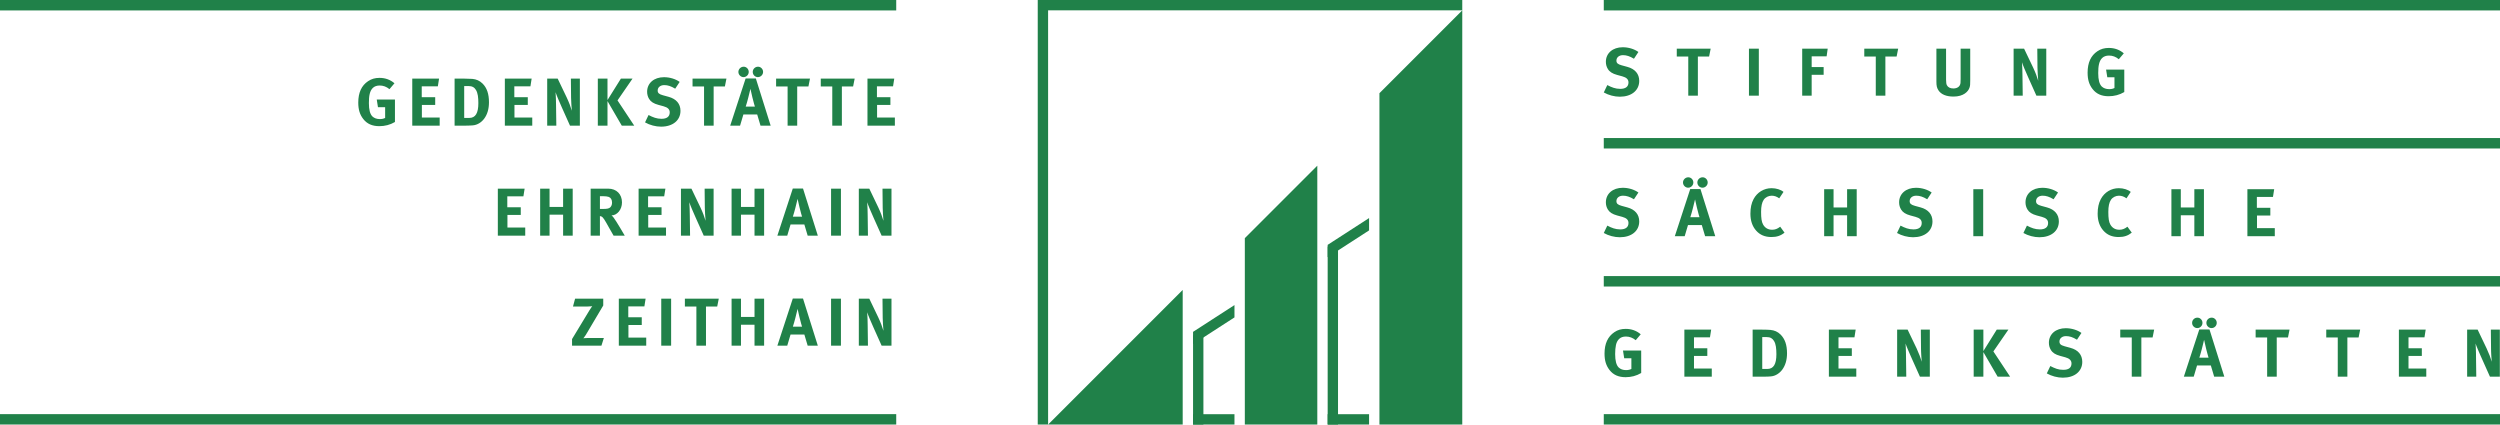
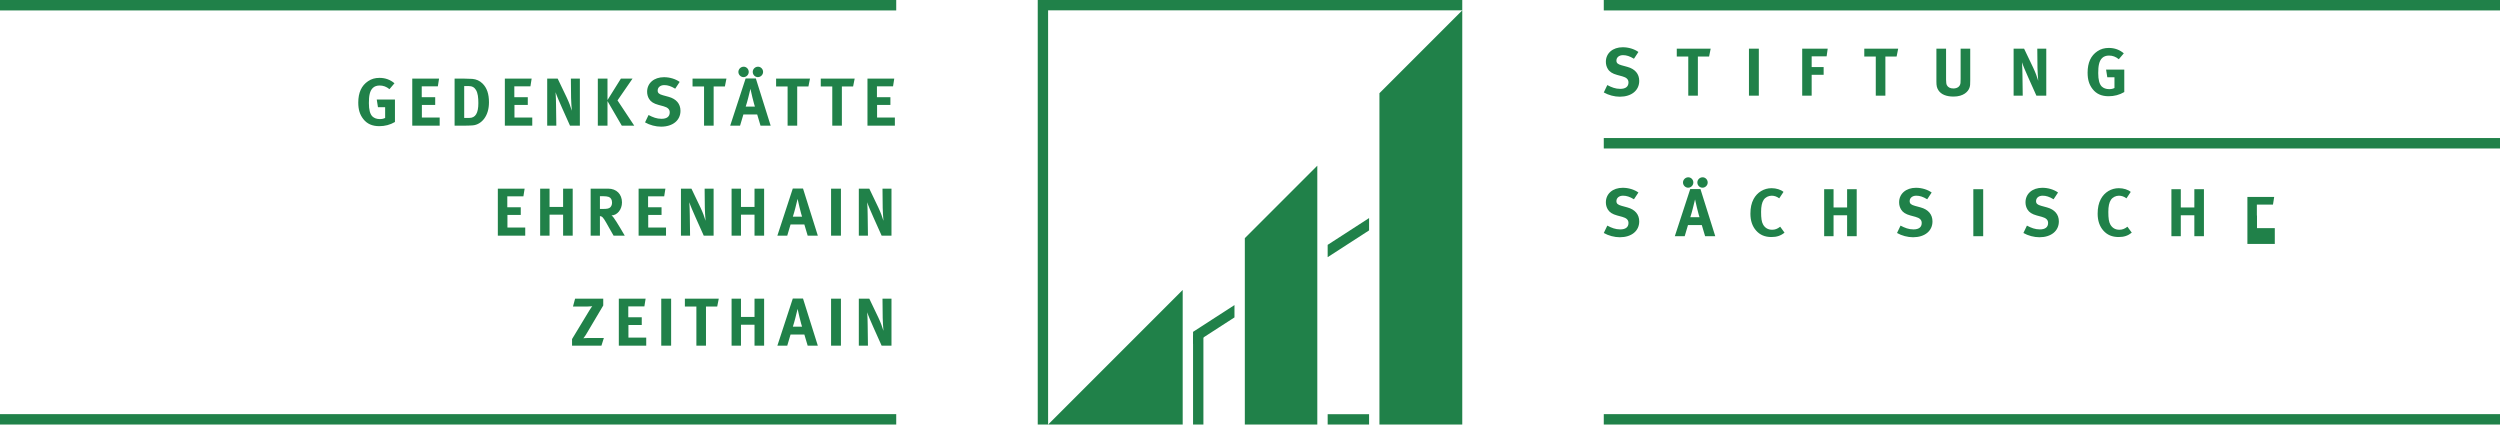
<svg xmlns="http://www.w3.org/2000/svg" version="1.1" id="Ebene_1" x="0px" y="0px" width="344px" height="58.42px" viewBox="0 0 344 58.42" enable-background="new 0 0 344 58.42" xml:space="preserve">
  <g id="zeithain">
    <polygon fill="#208149" points="144.218,58.42 162.739,58.42 162.739,39.897 144.218,58.42  " />
    <polygon fill="#208149" points="171.288,32.772 171.288,58.42 181.261,58.42 181.261,22.798 171.288,32.772  " />
    <polygon fill="#208149" points="189.81,12.824 189.81,58.42 201.208,58.42 201.208,1.425 189.81,12.824  " />
    <polygon fill="#208149" points="201.208,1.425 201.208,0 142.793,0 142.793,1.425 142.793,58.42 144.218,58.42 144.218,1.425    201.208,1.425  " />
    <path fill="#208149" d="M164.164,47.358l5.699-3.684v-1.696l-5.699,3.684V47.358L164.164,47.358z M188.385,30.006l-5.699,3.685   v1.696l5.699-3.684V30.006L188.385,30.006z" />
-     <polygon fill="#208149" points="164.164,56.995 164.164,58.42 169.863,58.42 169.863,56.995 164.164,56.995  " />
    <polygon fill="#208149" points="182.687,56.995 182.687,58.42 188.385,58.42 188.385,56.995 182.687,56.995  " />
-     <polygon fill="#208149" points="182.687,33.928 182.687,58.42 184.111,58.42 184.111,33.928 182.687,33.928  " />
    <polygon fill="#208149" points="164.164,46.146 164.164,58.42 165.589,58.42 165.589,46.146 164.164,46.146  " />
-     <path fill="#208149" d="M225.557,30.467c0-0.96-0.576-1.64-1.637-1.929l-0.783-0.214c-0.541-0.149-0.717-0.316-0.717-0.652   c0-0.438,0.372-0.745,0.903-0.745c0.485,0,0.923,0.14,1.509,0.493l0.614-0.93c-0.567-0.409-1.368-0.651-2.159-0.651   c-1.369,0-2.318,0.818-2.318,2.001c0,0.363,0.093,0.698,0.271,0.987c0.232,0.391,0.632,0.643,1.275,0.82l0.717,0.194   c0.578,0.159,0.848,0.419,0.848,0.839c0,0.577-0.391,0.885-1.137,0.885c-0.652,0-1.173-0.205-1.777-0.521l-0.484,1.015   c0.652,0.372,1.47,0.586,2.206,0.586C224.497,32.645,225.557,31.779,225.557,30.467L225.557,30.467z M234.979,25.111   c0-0.39-0.317-0.716-0.699-0.716c-0.4,0-0.725,0.326-0.725,0.716c0,0.392,0.317,0.717,0.707,0.717S234.979,25.503,234.979,25.111   L234.979,25.111z M233.004,25.111c0-0.39-0.315-0.716-0.697-0.716c-0.392,0-0.727,0.326-0.727,0.716   c0,0.392,0.327,0.717,0.708,0.717C232.679,25.828,233.004,25.503,233.004,25.111L233.004,25.111z M236.021,32.505l-2.038-6.49   h-1.407l-2.122,6.49h1.359l0.455-1.536h1.9l0.457,1.536H236.021L236.021,32.505z M233.852,29.89h-1.266   c0.14-0.429,0.223-0.736,0.344-1.202c0.121-0.484,0.309-1.248,0.309-1.248s0.196,0.848,0.26,1.146   C233.638,29.209,233.852,29.89,233.852,29.89L233.852,29.89z M245.55,32.012l-0.596-0.818c-0.382,0.307-0.727,0.419-1.109,0.419   c-0.559,0-0.987-0.252-1.248-0.728c-0.196-0.354-0.271-0.847-0.271-1.732c0-0.753,0.112-1.294,0.363-1.667   c0.234-0.344,0.662-0.559,1.099-0.559c0.363,0,0.708,0.121,1.034,0.364l0.587-0.885c-0.355-0.308-0.997-0.512-1.64-0.512   c-1.042,0-1.973,0.558-2.476,1.498c-0.297,0.559-0.437,1.201-0.437,2.013c0,0.949,0.261,1.731,0.782,2.318   c0.53,0.604,1.218,0.893,2.113,0.893C244.488,32.616,245.038,32.431,245.55,32.012L245.55,32.012z M255.483,32.505v-6.471h-1.321   v2.515h-1.864v-2.515h-1.293v6.471h1.293v-2.887h1.864v2.887H255.483L255.483,32.505z M265.909,30.467   c0-0.96-0.577-1.64-1.638-1.929l-0.783-0.214c-0.54-0.149-0.717-0.316-0.717-0.652c0-0.438,0.374-0.745,0.904-0.745   c0.485,0,0.921,0.14,1.509,0.493l0.613-0.93c-0.566-0.409-1.368-0.651-2.16-0.651c-1.369,0-2.318,0.818-2.318,2.001   c0,0.363,0.093,0.698,0.271,0.987c0.232,0.391,0.632,0.643,1.275,0.82l0.717,0.194c0.579,0.159,0.848,0.419,0.848,0.839   c0,0.577-0.391,0.885-1.137,0.885c-0.652,0-1.172-0.205-1.778-0.521l-0.484,1.015c0.652,0.372,1.47,0.586,2.207,0.586   C264.849,32.645,265.909,31.779,265.909,30.467L265.909,30.467z M272.887,32.505v-6.471h-1.358v6.471H272.887L272.887,32.505z    M283.299,30.467c0-0.96-0.578-1.64-1.638-1.929l-0.783-0.214c-0.541-0.149-0.717-0.316-0.717-0.652   c0-0.438,0.372-0.745,0.903-0.745c0.484,0,0.922,0.14,1.508,0.493l0.614-0.93c-0.567-0.409-1.368-0.651-2.159-0.651   c-1.369,0-2.318,0.818-2.318,2.001c0,0.363,0.093,0.698,0.271,0.987c0.232,0.391,0.632,0.643,1.274,0.82l0.717,0.194   c0.577,0.159,0.848,0.419,0.848,0.839c0,0.577-0.392,0.885-1.137,0.885c-0.652,0-1.173-0.205-1.777-0.521l-0.485,1.015   c0.652,0.372,1.471,0.586,2.206,0.586C282.237,32.645,283.299,31.779,283.299,30.467L283.299,30.467z M293.33,32.012l-0.596-0.818   c-0.382,0.307-0.727,0.419-1.109,0.419c-0.559,0-0.987-0.252-1.248-0.728c-0.196-0.354-0.271-0.847-0.271-1.732   c0-0.753,0.112-1.294,0.363-1.667c0.232-0.344,0.662-0.559,1.099-0.559c0.363,0,0.708,0.121,1.034,0.364l0.587-0.885   c-0.355-0.308-0.997-0.512-1.64-0.512c-1.042,0-1.973,0.558-2.476,1.498c-0.297,0.559-0.437,1.201-0.437,2.013   c0,0.949,0.261,1.731,0.782,2.318c0.53,0.604,1.218,0.893,2.113,0.893C292.268,32.616,292.817,32.431,293.33,32.012L293.33,32.012z    M303.262,32.505v-6.471h-1.32v2.515h-1.863v-2.515h-1.293v6.471h1.293v-2.887h1.863v2.887H303.262L303.262,32.505z    M313.012,32.505v-1.116h-2.449v-1.733h1.834v-1.061h-1.852v-1.5h2.215l0.168-1.061h-3.686v6.471H313.012L313.012,32.505z" />
+     <path fill="#208149" d="M225.557,30.467c0-0.96-0.576-1.64-1.637-1.929l-0.783-0.214c-0.541-0.149-0.717-0.316-0.717-0.652   c0-0.438,0.372-0.745,0.903-0.745c0.485,0,0.923,0.14,1.509,0.493l0.614-0.93c-0.567-0.409-1.368-0.651-2.159-0.651   c-1.369,0-2.318,0.818-2.318,2.001c0,0.363,0.093,0.698,0.271,0.987c0.232,0.391,0.632,0.643,1.275,0.82l0.717,0.194   c0.578,0.159,0.848,0.419,0.848,0.839c0,0.577-0.391,0.885-1.137,0.885c-0.652,0-1.173-0.205-1.777-0.521l-0.484,1.015   c0.652,0.372,1.47,0.586,2.206,0.586C224.497,32.645,225.557,31.779,225.557,30.467L225.557,30.467z M234.979,25.111   c0-0.39-0.317-0.716-0.699-0.716c-0.4,0-0.725,0.326-0.725,0.716c0,0.392,0.317,0.717,0.707,0.717S234.979,25.503,234.979,25.111   L234.979,25.111z M233.004,25.111c0-0.39-0.315-0.716-0.697-0.716c-0.392,0-0.727,0.326-0.727,0.716   c0,0.392,0.327,0.717,0.708,0.717C232.679,25.828,233.004,25.503,233.004,25.111L233.004,25.111z M236.021,32.505l-2.038-6.49   h-1.407l-2.122,6.49h1.359l0.455-1.536h1.9l0.457,1.536H236.021L236.021,32.505z M233.852,29.89h-1.266   c0.14-0.429,0.223-0.736,0.344-1.202c0.121-0.484,0.309-1.248,0.309-1.248s0.196,0.848,0.26,1.146   C233.638,29.209,233.852,29.89,233.852,29.89L233.852,29.89z M245.55,32.012l-0.596-0.818c-0.382,0.307-0.727,0.419-1.109,0.419   c-0.559,0-0.987-0.252-1.248-0.728c-0.196-0.354-0.271-0.847-0.271-1.732c0-0.753,0.112-1.294,0.363-1.667   c0.234-0.344,0.662-0.559,1.099-0.559c0.363,0,0.708,0.121,1.034,0.364l0.587-0.885c-0.355-0.308-0.997-0.512-1.64-0.512   c-1.042,0-1.973,0.558-2.476,1.498c-0.297,0.559-0.437,1.201-0.437,2.013c0,0.949,0.261,1.731,0.782,2.318   c0.53,0.604,1.218,0.893,2.113,0.893C244.488,32.616,245.038,32.431,245.55,32.012L245.55,32.012z M255.483,32.505v-6.471h-1.321   v2.515h-1.864v-2.515h-1.293v6.471h1.293v-2.887h1.864v2.887H255.483L255.483,32.505z M265.909,30.467   c0-0.96-0.577-1.64-1.638-1.929l-0.783-0.214c-0.54-0.149-0.717-0.316-0.717-0.652c0-0.438,0.374-0.745,0.904-0.745   c0.485,0,0.921,0.14,1.509,0.493l0.613-0.93c-0.566-0.409-1.368-0.651-2.16-0.651c-1.369,0-2.318,0.818-2.318,2.001   c0,0.363,0.093,0.698,0.271,0.987c0.232,0.391,0.632,0.643,1.275,0.82l0.717,0.194c0.579,0.159,0.848,0.419,0.848,0.839   c0,0.577-0.391,0.885-1.137,0.885c-0.652,0-1.172-0.205-1.778-0.521l-0.484,1.015c0.652,0.372,1.47,0.586,2.207,0.586   C264.849,32.645,265.909,31.779,265.909,30.467L265.909,30.467z M272.887,32.505v-6.471h-1.358v6.471H272.887L272.887,32.505z    M283.299,30.467c0-0.96-0.578-1.64-1.638-1.929l-0.783-0.214c-0.541-0.149-0.717-0.316-0.717-0.652   c0-0.438,0.372-0.745,0.903-0.745c0.484,0,0.922,0.14,1.508,0.493l0.614-0.93c-0.567-0.409-1.368-0.651-2.159-0.651   c-1.369,0-2.318,0.818-2.318,2.001c0,0.363,0.093,0.698,0.271,0.987c0.232,0.391,0.632,0.643,1.274,0.82l0.717,0.194   c0.577,0.159,0.848,0.419,0.848,0.839c0,0.577-0.392,0.885-1.137,0.885c-0.652,0-1.173-0.205-1.777-0.521l-0.485,1.015   c0.652,0.372,1.471,0.586,2.206,0.586C282.237,32.645,283.299,31.779,283.299,30.467L283.299,30.467z M293.33,32.012l-0.596-0.818   c-0.382,0.307-0.727,0.419-1.109,0.419c-0.559,0-0.987-0.252-1.248-0.728c-0.196-0.354-0.271-0.847-0.271-1.732   c0-0.753,0.112-1.294,0.363-1.667c0.232-0.344,0.662-0.559,1.099-0.559c0.363,0,0.708,0.121,1.034,0.364l0.587-0.885   c-0.355-0.308-0.997-0.512-1.64-0.512c-1.042,0-1.973,0.558-2.476,1.498c-0.297,0.559-0.437,1.201-0.437,2.013   c0,0.949,0.261,1.731,0.782,2.318c0.53,0.604,1.218,0.893,2.113,0.893C292.268,32.616,292.817,32.431,293.33,32.012L293.33,32.012z    M303.262,32.505v-6.471h-1.32v2.515h-1.863v-2.515h-1.293v6.471h1.293v-2.887h1.863v2.887H303.262L303.262,32.505z    M313.012,32.505v-1.116h-2.449v-1.733h1.834h-1.852v-1.5h2.215l0.168-1.061h-3.686v6.471H313.012L313.012,32.505z" />
    <path fill="#208149" d="M225.557,11.129c0-0.959-0.576-1.64-1.637-1.929l-0.783-0.214c-0.541-0.148-0.717-0.316-0.717-0.652   c0-0.437,0.372-0.745,0.903-0.745c0.485,0,0.923,0.141,1.509,0.495l0.614-0.932c-0.567-0.409-1.368-0.651-2.159-0.651   c-1.369,0-2.318,0.819-2.318,2.001c0,0.363,0.093,0.698,0.271,0.987c0.232,0.392,0.632,0.644,1.275,0.82l0.717,0.195   c0.578,0.158,0.848,0.419,0.848,0.838c0,0.578-0.391,0.885-1.137,0.885c-0.652,0-1.173-0.204-1.777-0.521l-0.484,1.015   c0.652,0.372,1.47,0.586,2.206,0.586C224.497,13.307,225.557,12.441,225.557,11.129L225.557,11.129z M235.388,6.697h-4.664v1.079   h1.582v5.391h1.321V7.776h1.546L235.388,6.697L235.388,6.697z M242.015,13.167v-6.47h-1.359v6.47H242.015L242.015,13.167z    M251.492,6.697h-3.51v6.47h1.303V10.29h1.648V9.229h-1.648V7.748h2.058L251.492,6.697L251.492,6.697z M261.189,6.697h-4.664v1.079   h1.582v5.391h1.321V7.776h1.546L261.189,6.697L261.189,6.697z M271.103,11.055V6.697h-1.321v4.143c0,0.346,0,0.438-0.018,0.578   c-0.055,0.475-0.418,0.755-0.987,0.755c-0.428,0-0.735-0.159-0.885-0.448c-0.075-0.14-0.113-0.372-0.113-0.772V6.697h-1.33v4.506   c0,0.624,0.065,0.885,0.279,1.221c0.364,0.567,1.089,0.864,2.076,0.864c1.397,0,2.03-0.707,2.198-1.218   C271.094,11.79,271.103,11.669,271.103,11.055L271.103,11.055z M281.567,13.167v-6.47h-1.237l0.027,2.644   c0.01,0.447,0.056,1.275,0.103,1.778c-0.129-0.465-0.381-1.146-0.708-1.834l-1.238-2.588h-1.442v6.47h1.255l-0.037-2.765   c-0.01-0.54-0.018-1.304-0.065-1.835c0.121,0.4,0.512,1.313,0.875,2.123l1.11,2.477H281.567L281.567,13.167z M292.301,12.666V9.574   h-2.504l0.167,1.061h0.987v1.472c-0.214,0.112-0.446,0.159-0.735,0.159c-0.42,0-0.773-0.131-1.016-0.363   c-0.327-0.327-0.485-0.923-0.485-1.845c0-0.969,0.111-1.667,0.55-2.086c0.224-0.215,0.549-0.326,0.931-0.326   c0.495,0,0.933,0.158,1.351,0.503l0.688-0.81c-0.567-0.493-1.274-0.744-2.058-0.744c-0.614,0-1.099,0.14-1.575,0.455   c-0.901,0.604-1.348,1.574-1.348,2.943c0,0.968,0.214,1.657,0.688,2.263c0.521,0.67,1.238,0.986,2.207,0.986   C290.916,13.242,291.641,13.056,292.301,12.666L292.301,12.666z" />
    <polygon fill="#208149" points="220.68,0 220.68,1.436 344,1.436 344,0 220.68,0  " />
    <polygon fill="#208149" points="220.68,56.984 220.68,58.42 344,58.42 344,56.984 220.68,56.984  " />
-     <polygon fill="#208149" points="220.68,37.989 220.68,39.425 344,39.425 344,37.989 220.68,37.989  " />
    <polygon fill="#208149" points="220.68,18.994 220.68,20.431 344,20.431 344,18.994 220.68,18.994  " />
    <polygon fill="#208149" points="0,0 0,1.436 123.321,1.436 123.321,0 0,0  " />
    <polygon fill="#208149" points="0,56.984 0,58.42 123.321,58.42 123.321,56.984 0,56.984  " />
    <path fill="#208149" d="M83.091,46.507h-2.179c-0.26,0-0.643,0.037-0.643,0.037s0.196-0.224,0.335-0.456l2.402-4.052v-0.939h-3.874   l-0.289,1.079h1.992c0.392,0,0.662-0.047,0.662-0.047s-0.224,0.289-0.4,0.587l-2.384,3.939v0.912h4.042L83.091,46.507   L83.091,46.507z M88.921,47.567v-1.116h-2.449v-1.733h1.834v-1.061h-1.854v-1.5h2.216l0.168-1.061h-3.687v6.471H88.921   L88.921,47.567z M92.347,47.567v-6.471h-1.359v6.471H92.347L92.347,47.567z M98.903,41.097h-4.664v1.079h1.583v5.392h1.321v-5.392   h1.545L98.903,41.097L98.903,41.097z M105.143,47.567v-6.471h-1.321v2.514h-1.863v-2.514h-1.293v6.471h1.293v-2.887h1.863v2.887   H105.143L105.143,47.567z M112.533,47.567l-2.039-6.489h-1.406l-2.123,6.489h1.359l0.456-1.537h1.9l0.457,1.537H112.533   L112.533,47.567z M110.363,44.952h-1.267c0.14-0.429,0.224-0.736,0.345-1.202c0.121-0.484,0.307-1.248,0.307-1.248   s0.196,0.848,0.261,1.146C110.149,44.272,110.363,44.952,110.363,44.952L110.363,44.952z M115.713,47.567v-6.471h-1.358v6.471   H115.713L115.713,47.567z M122.668,47.567v-6.471h-1.237l0.028,2.644c0.009,0.447,0.056,1.276,0.103,1.779   c-0.13-0.466-0.382-1.146-0.708-1.835l-1.239-2.588h-1.442v6.471h1.256l-0.037-2.765c-0.009-0.541-0.019-1.305-0.065-1.835   c0.121,0.4,0.512,1.313,0.876,2.123l1.109,2.477H122.668L122.668,47.567z" />
    <path fill="#208149" d="M72.272,32.428v-1.116h-2.449v-1.733h1.834v-1.061h-1.853v-1.5h2.216l0.168-1.061h-3.687v6.471H72.272   L72.272,32.428z M78.804,32.428v-6.471h-1.321v2.514h-1.864v-2.514h-1.293v6.471h1.293v-2.887h1.864v2.887H78.804L78.804,32.428z    M85.967,32.428c0,0-1.182-2.048-1.555-2.514c-0.083-0.112-0.139-0.168-0.27-0.27c0.8-0.02,1.442-0.82,1.442-1.789   c0-1.136-0.754-1.898-1.899-1.898h-2.412v6.471h1.275v-2.7c0.083,0.01,0.14,0.028,0.205,0.057c0.233,0.102,0.429,0.419,1.072,1.583   c0.252,0.456,0.354,0.633,0.605,1.061H85.967L85.967,32.428z M84.218,27.884c0,0.271-0.093,0.503-0.252,0.652   c-0.177,0.157-0.419,0.214-0.978,0.214H82.55v-1.751h0.466c0.317,0,0.587,0.037,0.736,0.093   C84.059,27.203,84.218,27.482,84.218,27.884L84.218,27.884z M91.644,32.428v-1.116h-2.449v-1.733h1.834v-1.061h-1.853v-1.5h2.216   l0.167-1.061h-3.687v6.471H91.644L91.644,32.428z M98.193,32.428v-6.471h-1.237l0.028,2.644c0.009,0.447,0.056,1.276,0.103,1.779   c-0.13-0.466-0.382-1.146-0.708-1.835l-1.239-2.588h-1.442v6.471h1.256l-0.038-2.766c-0.009-0.54-0.019-1.304-0.065-1.835   c0.121,0.401,0.512,1.314,0.875,2.124l1.109,2.477H98.193L98.193,32.428z M105.143,32.428v-6.471h-1.321v2.514h-1.863v-2.514   h-1.293v6.471h1.293v-2.887h1.863v2.887H105.143L105.143,32.428z M112.533,32.428l-2.039-6.489h-1.406l-2.123,6.489h1.359   l0.456-1.537h1.9l0.457,1.537H112.533L112.533,32.428z M110.363,29.812h-1.267c0.14-0.428,0.224-0.735,0.345-1.201   c0.121-0.484,0.307-1.248,0.307-1.248s0.196,0.848,0.261,1.146C110.149,29.132,110.363,29.812,110.363,29.812L110.363,29.812z    M115.713,32.428v-6.471h-1.358v6.471H115.713L115.713,32.428z M122.668,32.428v-6.471h-1.237l0.028,2.644   c0.009,0.447,0.056,1.276,0.103,1.779c-0.13-0.466-0.382-1.146-0.708-1.835l-1.239-2.588h-1.442v6.471h1.256l-0.037-2.766   c-0.009-0.54-0.019-1.304-0.065-1.835c0.121,0.401,0.512,1.314,0.876,2.124l1.109,2.477H122.668L122.668,32.428z" />
    <path fill="#208149" d="M54.345,16.786v-3.092h-2.504l0.167,1.061h0.987v1.473c-0.214,0.111-0.447,0.158-0.736,0.158   c-0.419,0-0.773-0.131-1.016-0.363c-0.326-0.326-0.484-0.923-0.484-1.844c0-0.969,0.111-1.668,0.549-2.086   c0.224-0.215,0.549-0.327,0.932-0.327c0.494,0,0.931,0.158,1.35,0.503l0.688-0.81c-0.567-0.493-1.274-0.744-2.057-0.744   c-0.615,0-1.1,0.14-1.575,0.456c-0.902,0.604-1.349,1.573-1.349,2.942c0,0.968,0.214,1.657,0.688,2.263   c0.521,0.67,1.238,0.985,2.208,0.985C52.959,17.361,53.685,17.176,54.345,16.786L54.345,16.786z M60.5,17.288v-1.116H58.05v-1.733   h1.834v-1.061h-1.853v-1.5h2.216l0.167-1.061h-3.687v6.471H60.5L60.5,17.288z M67.282,14.075c0-1.164-0.289-1.993-0.884-2.579   c-0.391-0.391-0.866-0.596-1.416-0.642c-0.261-0.019-0.754-0.037-1.127-0.037h-1.303v6.471h1.573c0.382,0,0.689-0.02,0.932-0.038   c0.606-0.046,1.183-0.399,1.573-0.93C67.068,15.733,67.282,14.96,67.282,14.075L67.282,14.075z M65.821,14.196   c0,1.369-0.392,2.031-1.249,2.031h-0.699V11.84h0.596c0.512,0,0.811,0.187,1.025,0.541C65.756,12.81,65.821,13.442,65.821,14.196   L65.821,14.196z M73.239,17.288v-1.116H70.79v-1.733h1.834v-1.061h-1.853v-1.5h2.216l0.167-1.061h-3.687v6.471H73.239   L73.239,17.288z M79.789,17.288v-6.471h-1.237l0.028,2.644c0.009,0.447,0.056,1.276,0.103,1.779   c-0.13-0.466-0.382-1.146-0.708-1.835l-1.239-2.588h-1.442v6.471h1.256l-0.038-2.766c-0.009-0.54-0.019-1.304-0.065-1.834   c0.121,0.399,0.512,1.313,0.875,2.123l1.109,2.477H79.789L79.789,17.288z M87.269,17.288l-2.3-3.473l2.067-2.998h-1.602   l-1.844,2.951v-2.951H82.26v6.471h1.331v-3.38l1.965,3.38H87.269L87.269,17.288z M93.634,15.249c0-0.959-0.577-1.639-1.638-1.928   l-0.783-0.215c-0.54-0.148-0.717-0.316-0.717-0.651c0-0.438,0.373-0.745,0.904-0.745c0.484,0,0.922,0.141,1.508,0.494l0.614-0.932   c-0.568-0.409-1.368-0.65-2.16-0.65c-1.369,0-2.318,0.818-2.318,2.001c0,0.363,0.093,0.698,0.27,0.987   c0.233,0.391,0.633,0.643,1.275,0.818l0.718,0.196c0.578,0.158,0.848,0.42,0.848,0.838c0,0.578-0.391,0.886-1.136,0.886   c-0.652,0-1.173-0.205-1.778-0.522l-0.484,1.015c0.651,0.373,1.47,0.587,2.206,0.587C92.573,17.428,93.634,16.563,93.634,15.249   L93.634,15.249z M99.958,10.817h-4.664v1.079h1.583v5.392h1.321v-5.392h1.546L99.958,10.817L99.958,10.817z M105.001,9.896   c0-0.392-0.317-0.718-0.698-0.718c-0.4,0-0.726,0.326-0.726,0.718c0,0.39,0.316,0.716,0.707,0.716   C104.675,10.611,105.001,10.285,105.001,9.896L105.001,9.896z M103.027,9.896c0-0.392-0.317-0.718-0.698-0.718   c-0.391,0-0.726,0.326-0.726,0.718c0,0.39,0.326,0.716,0.707,0.716C102.701,10.611,103.027,10.285,103.027,9.896L103.027,9.896z    M106.043,17.288l-2.038-6.491h-1.407l-2.122,6.491h1.359l0.456-1.537h1.9l0.456,1.537H106.043L106.043,17.288z M103.875,14.672   h-1.267c0.14-0.429,0.224-0.735,0.344-1.201c0.121-0.484,0.308-1.248,0.308-1.248s0.196,0.848,0.261,1.146   C103.661,13.992,103.875,14.672,103.875,14.672L103.875,14.672z M111.455,10.817h-4.664v1.079h1.583v5.392h1.321v-5.392h1.545   L111.455,10.817L111.455,10.817z M117.602,10.817h-4.664v1.079h1.583v5.392h1.321v-5.392h1.546L117.602,10.817L117.602,10.817z    M123.134,17.288v-1.116h-2.449v-1.733h1.834v-1.061h-1.853v-1.5h2.216l0.167-1.061h-3.686v6.471H123.134L123.134,17.288z" />
-     <path fill="#208149" d="M225.829,48.234h-2.506l0.167,1.062h0.988v1.471c-0.205,0.105-0.45,0.159-0.735,0.159   c-0.423,0-0.761-0.122-1.016-0.364c-0.323-0.322-0.483-0.937-0.483-1.844c0-0.483,0.037-0.899,0.111-1.248   c0.075-0.347,0.22-0.626,0.438-0.837c0.229-0.218,0.539-0.326,0.931-0.326c0.49,0,0.939,0.168,1.35,0.503l0.689-0.811   c-0.285-0.248-0.602-0.434-0.95-0.559c-0.348-0.124-0.717-0.186-1.108-0.186c-0.31,0-0.59,0.035-0.842,0.106   c-0.251,0.071-0.495,0.188-0.731,0.35c-0.9,0.603-1.35,1.582-1.35,2.942c0,0.483,0.055,0.906,0.167,1.267   c0.111,0.359,0.285,0.692,0.521,0.996c0.261,0.335,0.572,0.583,0.935,0.744c0.364,0.162,0.788,0.243,1.272,0.243   c0.385,0,0.755-0.047,1.113-0.14c0.356-0.094,0.703-0.239,1.038-0.438V48.234L225.829,48.234z M235.541,51.828v-1.117h-2.448   v-1.732h1.833v-1.062h-1.833v-1.499h2.197l0.167-1.062h-3.688v6.472H235.541L235.541,51.828z M245.674,47.111   c-0.145-0.419-0.368-0.777-0.665-1.075c-0.2-0.198-0.416-0.349-0.648-0.451s-0.489-0.166-0.768-0.191   c-0.131-0.013-0.304-0.021-0.522-0.027c-0.217-0.006-0.418-0.01-0.604-0.01h-1.304v6.472h1.573c0.193,0,0.365-0.003,0.517-0.009   c0.152-0.007,0.29-0.016,0.416-0.028c0.303-0.024,0.591-0.119,0.865-0.284c0.273-0.164,0.51-0.38,0.708-0.647   c0.217-0.298,0.38-0.634,0.489-1.01s0.164-0.787,0.164-1.233C245.894,48.032,245.821,47.53,245.674,47.111L245.674,47.111z    M244.129,50.269c-0.201,0.332-0.517,0.498-0.945,0.498h-0.699v-4.386h0.596c0.261,0,0.47,0.046,0.628,0.135   c0.159,0.091,0.29,0.226,0.396,0.405c0.131,0.218,0.217,0.479,0.261,0.787c0.043,0.308,0.066,0.65,0.066,1.029   C244.432,49.426,244.331,49.937,244.129,50.269L244.129,50.269z M255.426,51.828v-1.117h-2.45v-1.732h1.835v-1.062h-1.835v-1.499   h2.197l0.167-1.062h-3.686v6.472H255.426L255.426,51.828z M265.544,51.828v-6.472h-1.238l0.026,2.645   c0,0.112,0.004,0.244,0.01,0.396c0.005,0.152,0.014,0.312,0.024,0.476c0.008,0.164,0.02,0.325,0.032,0.484   c0.011,0.158,0.024,0.299,0.037,0.423c-0.067-0.235-0.164-0.514-0.285-0.833c-0.12-0.319-0.262-0.653-0.422-1.001l-1.24-2.589   h-1.442v6.472h1.257l-0.037-2.766c0-0.136-0.001-0.284-0.006-0.442c-0.003-0.157-0.007-0.317-0.013-0.479   c-0.007-0.161-0.013-0.319-0.02-0.475c-0.006-0.148-0.016-0.282-0.028-0.4c0.031,0.087,0.075,0.204,0.131,0.354   c0.062,0.155,0.134,0.328,0.214,0.518c0.08,0.189,0.166,0.388,0.256,0.596c0.09,0.208,0.182,0.414,0.274,0.619l1.108,2.477H265.544   L265.544,51.828z M276.589,51.828l-2.3-3.473l2.068-2.999h-1.603l-1.842,2.952v-2.952h-1.333v6.472h1.333v-3.38l1.963,3.38H276.589   L276.589,51.828z M286.1,48.569c-0.279-0.329-0.686-0.564-1.22-0.708l-0.782-0.214c-0.273-0.074-0.462-0.16-0.563-0.256   c-0.103-0.096-0.154-0.229-0.154-0.396c0-0.217,0.083-0.396,0.251-0.535c0.167-0.14,0.384-0.21,0.652-0.21   c0.242,0,0.479,0.038,0.713,0.112c0.232,0.074,0.497,0.202,0.796,0.382l0.614-0.932c-0.286-0.204-0.617-0.364-0.996-0.479   c-0.379-0.114-0.768-0.172-1.165-0.172c-0.341,0-0.655,0.048-0.939,0.145c-0.286,0.096-0.531,0.232-0.736,0.409   c-0.205,0.177-0.362,0.389-0.475,0.634c-0.111,0.245-0.168,0.517-0.168,0.814c0,0.366,0.09,0.695,0.271,0.987   c0.118,0.198,0.279,0.362,0.484,0.493c0.205,0.131,0.469,0.239,0.792,0.326l0.717,0.195c0.565,0.155,0.847,0.435,0.847,0.838   c0,0.59-0.377,0.885-1.135,0.885c-0.33,0-0.633-0.046-0.909-0.139c-0.276-0.094-0.566-0.221-0.871-0.383l-0.484,1.016   c0.33,0.186,0.686,0.33,1.072,0.433c0.385,0.103,0.764,0.154,1.135,0.154c0.404,0,0.771-0.052,1.099-0.154   c0.33-0.103,0.61-0.25,0.844-0.442c0.232-0.192,0.413-0.422,0.54-0.689c0.127-0.267,0.191-0.564,0.191-0.894   C286.519,49.305,286.378,48.898,286.1,48.569L286.1,48.569z M296.412,45.356h-4.665v1.08h1.583v5.392h1.321v-5.392h1.546   L296.412,45.356L296.412,45.356z M306.066,51.828l-2.039-6.49h-1.406l-2.123,6.49h1.359l0.455-1.536h1.9l0.457,1.536H306.066   L306.066,51.828z M302.631,49.212c0.066-0.218,0.127-0.413,0.178-0.587c0.049-0.174,0.104-0.379,0.166-0.614   c0.025-0.105,0.055-0.224,0.088-0.354c0.035-0.131,0.066-0.257,0.094-0.378c0.027-0.12,0.053-0.229,0.074-0.321   s0.039-0.157,0.053-0.195l0.26,1.146c0.023,0.112,0.057,0.236,0.094,0.373c0.035,0.136,0.072,0.268,0.105,0.396   c0.035,0.127,0.066,0.238,0.094,0.335c0.027,0.096,0.049,0.163,0.061,0.2H302.631L302.631,49.212z M302.854,43.918   c-0.137-0.14-0.301-0.209-0.494-0.209c-0.197,0-0.369,0.069-0.512,0.209s-0.213,0.309-0.213,0.508c0,0.198,0.068,0.367,0.209,0.508   c0.141,0.14,0.305,0.209,0.498,0.209c0.199,0,0.367-0.069,0.506-0.209c0.143-0.141,0.211-0.31,0.211-0.508   C303.059,44.227,302.99,44.058,302.854,43.918L302.854,43.918z M304.818,43.918c-0.137-0.14-0.301-0.209-0.494-0.209   c-0.197,0-0.369,0.069-0.512,0.209s-0.213,0.309-0.213,0.508c0,0.198,0.068,0.367,0.209,0.508c0.139,0.14,0.305,0.209,0.498,0.209   c0.199,0,0.367-0.069,0.506-0.209c0.141-0.141,0.211-0.31,0.211-0.508C305.023,44.227,304.955,44.058,304.818,43.918   L304.818,43.918z M315.041,45.356h-4.666v1.08h1.584v5.392h1.32v-5.392h1.547L315.041,45.356L315.041,45.356z M324.758,45.356   h-4.666v1.08h1.584v5.392h1.322v-5.392h1.545L324.758,45.356L324.758,45.356z M333.857,51.828v-1.117h-2.447v-1.732h1.834v-1.062   h-1.834v-1.499h2.197l0.168-1.062h-3.688v6.472H333.857L333.857,51.828z M343.977,51.828v-6.472h-1.238l0.029,2.645   c0,0.112,0.002,0.244,0.008,0.396c0.008,0.152,0.014,0.312,0.023,0.476s0.02,0.325,0.033,0.484   c0.012,0.158,0.025,0.299,0.037,0.423c-0.068-0.235-0.162-0.514-0.283-0.833s-0.264-0.653-0.426-1.001l-1.236-2.589h-1.445v6.472   h1.258l-0.037-2.766c0-0.136-0.002-0.284-0.004-0.442c-0.004-0.157-0.01-0.317-0.014-0.479c-0.006-0.161-0.014-0.319-0.02-0.475   c-0.006-0.148-0.016-0.282-0.027-0.4c0.031,0.087,0.074,0.204,0.131,0.354c0.063,0.155,0.133,0.328,0.213,0.518   c0.082,0.189,0.166,0.388,0.256,0.596s0.182,0.414,0.275,0.619l1.107,2.477H343.977L343.977,51.828z" />
  </g>
</svg>